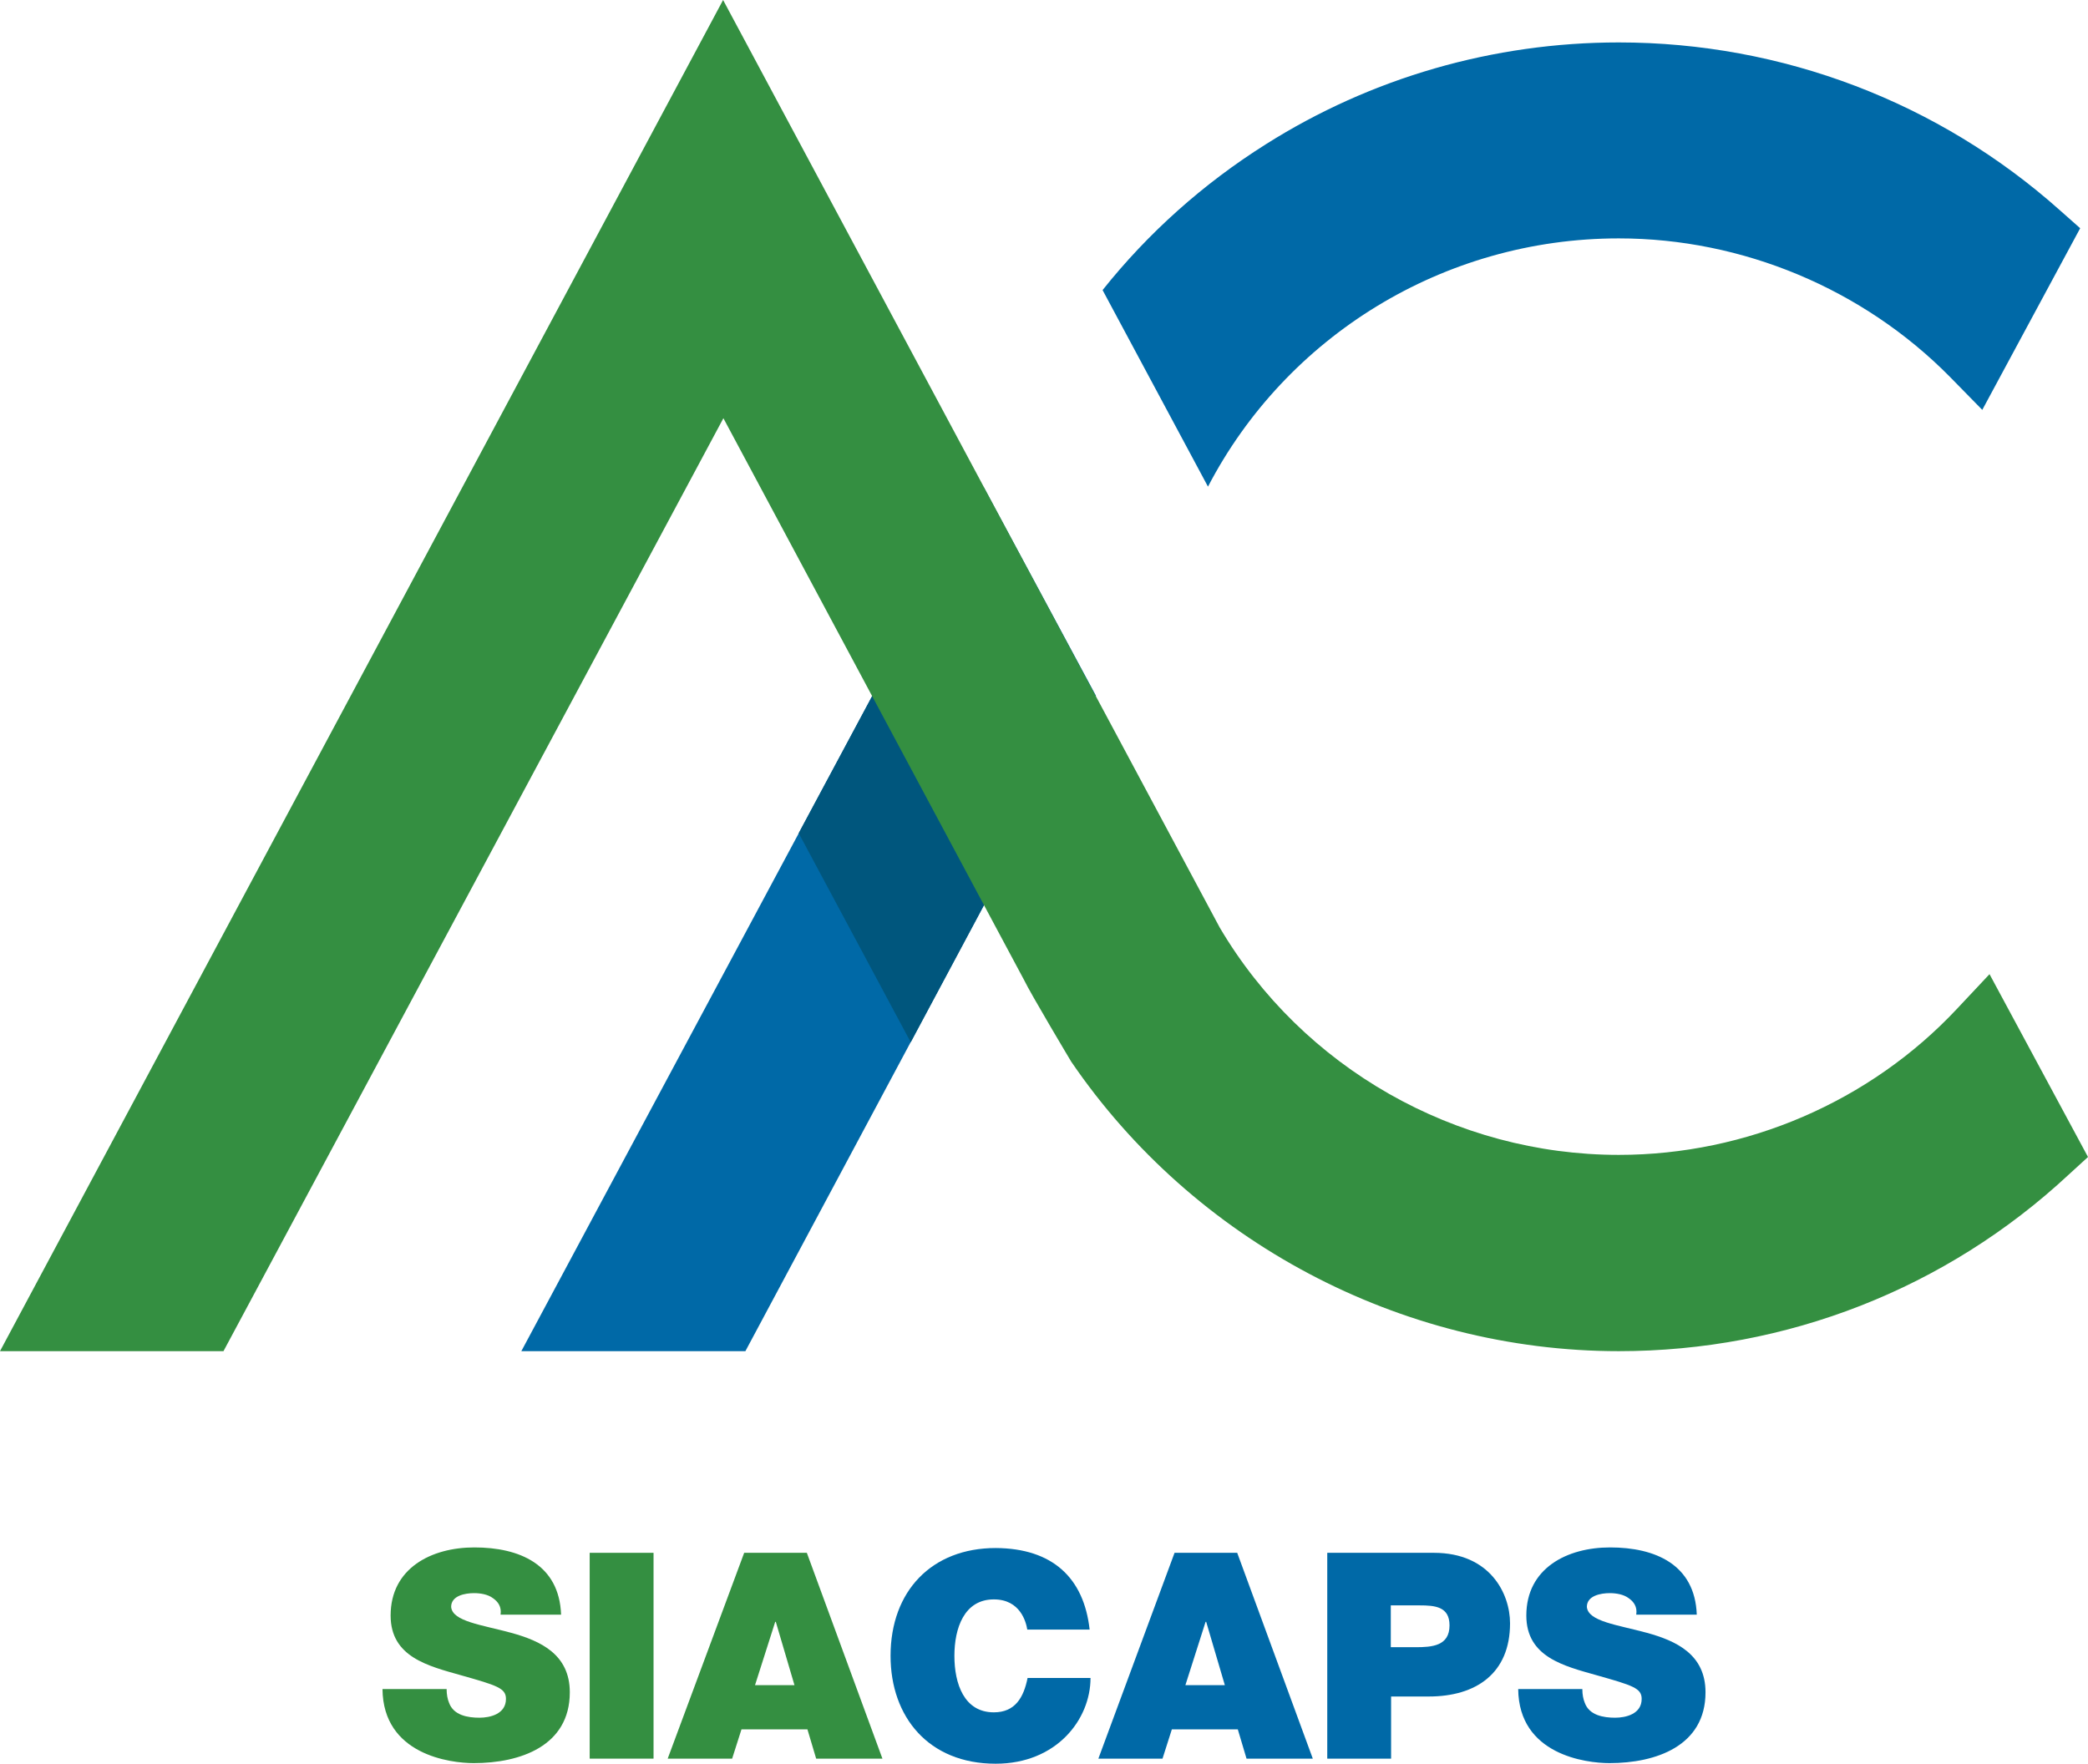
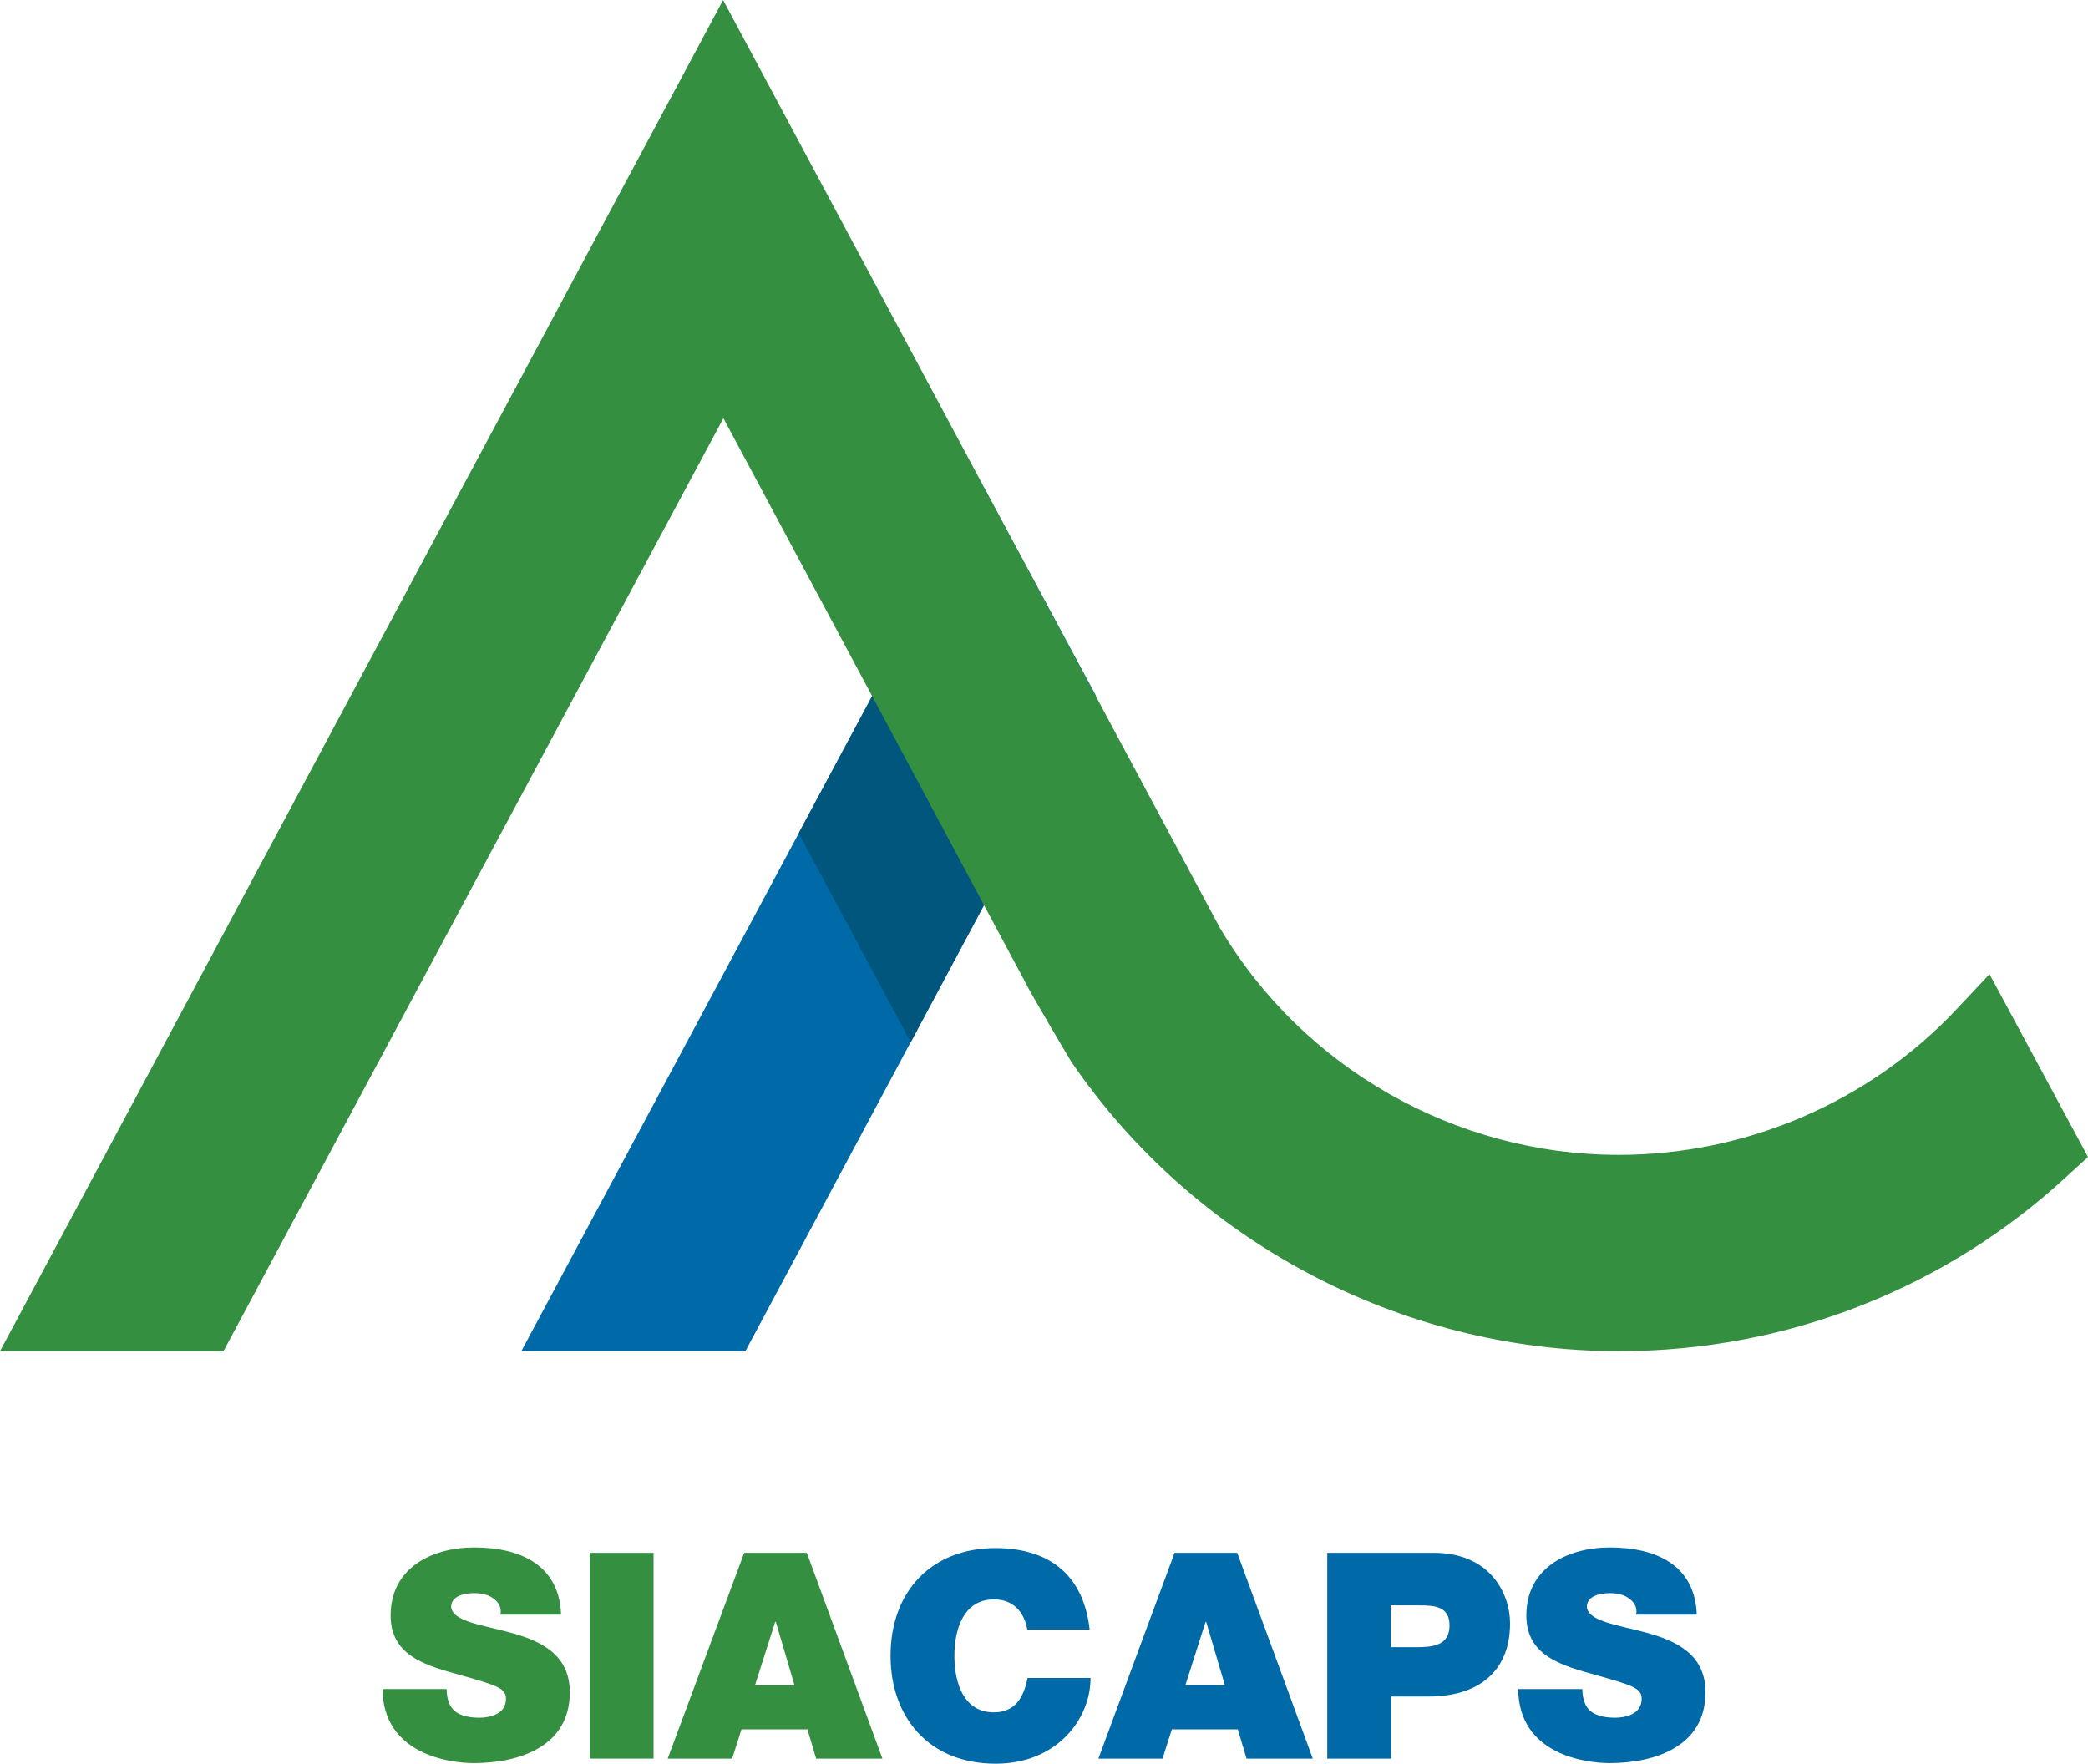
<svg xmlns="http://www.w3.org/2000/svg" width="103" height="87" viewBox="0 0 103 87" fill="none">
  <path d="M25.717 66.65L48.536 24.049L54.063 34.32L36.77 66.65H25.717Z" fill="#0069A7" />
-   <path d="M59.589 24.005C63.437 16.607 71.192 11.759 79.854 11.759C85.96 11.759 91.902 14.249 96.181 18.582L97.785 20.218L102.614 11.258L101.633 10.389C95.646 5.04 87.906 2.093 79.854 2.093C73.673 2.093 67.642 3.831 62.442 7.117C59.352 9.063 56.633 11.494 54.39 14.309L59.589 24.005Z" fill="#0069A7" />
  <path d="M39.399 41.098L44.926 30.783L50.438 41.098L44.926 51.413L39.399 41.098Z" fill="#00567D" />
  <path d="M79.854 66.65C69.068 66.65 58.876 61.212 52.844 52.371C52.844 52.371 50.869 49.07 50.497 48.304L35.685 20.63L11.024 66.65H0L35.67 0L60.169 45.755C64.254 52.68 71.801 56.968 79.854 56.968C86.153 56.968 92.244 54.346 96.537 49.763L98.142 48.053L103 57.072L102.049 57.941C96.003 63.57 88.129 66.65 79.854 66.65Z" fill="#348F41" />
  <path d="M22.032 83.331C22.032 83.581 22.077 83.817 22.151 83.994C22.374 84.613 23.072 84.731 23.652 84.731C24.172 84.731 24.959 84.554 24.959 83.802C24.959 83.272 24.513 83.139 22.745 82.638C21.126 82.181 19.269 81.739 19.269 79.691C19.269 77.348 21.289 76.331 23.399 76.331C25.628 76.331 27.589 77.171 27.678 79.647H24.692C24.751 79.264 24.573 79.013 24.32 78.836C24.068 78.645 23.696 78.586 23.384 78.586C22.953 78.586 22.255 78.704 22.255 79.264C22.314 79.986 23.77 80.148 25.226 80.546C26.667 80.944 28.108 81.607 28.108 83.478C28.108 86.131 25.657 86.971 23.369 86.971C22.21 86.971 18.898 86.558 18.868 83.316H22.032V83.331Z" fill="#348F41" />
  <path d="M32.239 76.597H29.089V86.75H32.239V76.597Z" fill="#348F41" />
  <path d="M36.71 76.597H39.801L43.53 86.75H40.261L39.83 85.305H36.577L36.116 86.75H32.937L36.71 76.597ZM39.191 83.125L38.27 80.001H38.241L37.245 83.125H39.191Z" fill="#348F41" />
  <path d="M50.675 80.384C50.616 80.015 50.334 78.895 49.026 78.895C47.556 78.895 47.08 80.325 47.08 81.68C47.08 83.051 47.556 84.466 49.026 84.466C50.081 84.466 50.497 83.729 50.69 82.771H53.795C53.795 84.819 52.117 87 49.116 87C45.803 87 43.931 84.687 43.931 81.68C43.931 78.483 45.966 76.361 49.116 76.361C51.923 76.376 53.468 77.834 53.751 80.384H50.675Z" fill="#0069A7" />
  <path d="M57.94 76.597H61.031L64.76 86.75H61.491L61.06 85.305H57.807L57.346 86.75H54.182L57.94 76.597ZM60.421 83.125L59.5 80.001H59.471L58.475 83.125H60.421Z" fill="#0069A7" />
  <path d="M65.458 76.597H70.732C73.51 76.597 74.49 78.615 74.49 80.074C74.49 82.535 72.827 83.685 70.479 83.685H68.622V86.75H65.473V76.597H65.458ZM68.607 81.253H69.826C70.643 81.253 71.504 81.194 71.504 80.177C71.504 79.249 70.791 79.19 70.019 79.19H68.607V81.253Z" fill="#0069A7" />
  <path d="M78.056 83.331C78.056 83.581 78.101 83.817 78.175 83.994C78.398 84.613 79.096 84.731 79.675 84.731C80.195 84.731 80.983 84.554 80.983 83.802C80.983 83.272 80.537 83.139 78.769 82.638C77.15 82.181 75.293 81.739 75.293 79.691C75.293 77.348 77.313 76.331 79.423 76.331C81.651 76.331 83.612 77.171 83.701 79.647H80.715C80.775 79.264 80.597 79.013 80.344 78.836C80.091 78.645 79.72 78.586 79.408 78.586C78.977 78.586 78.279 78.704 78.279 79.264C78.338 79.986 79.794 80.148 81.25 80.546C82.691 80.944 84.132 81.607 84.132 83.478C84.132 86.131 81.681 86.971 79.393 86.971C78.234 86.971 74.921 86.558 74.892 83.316H78.056V83.331Z" fill="#0069A7" />
</svg>